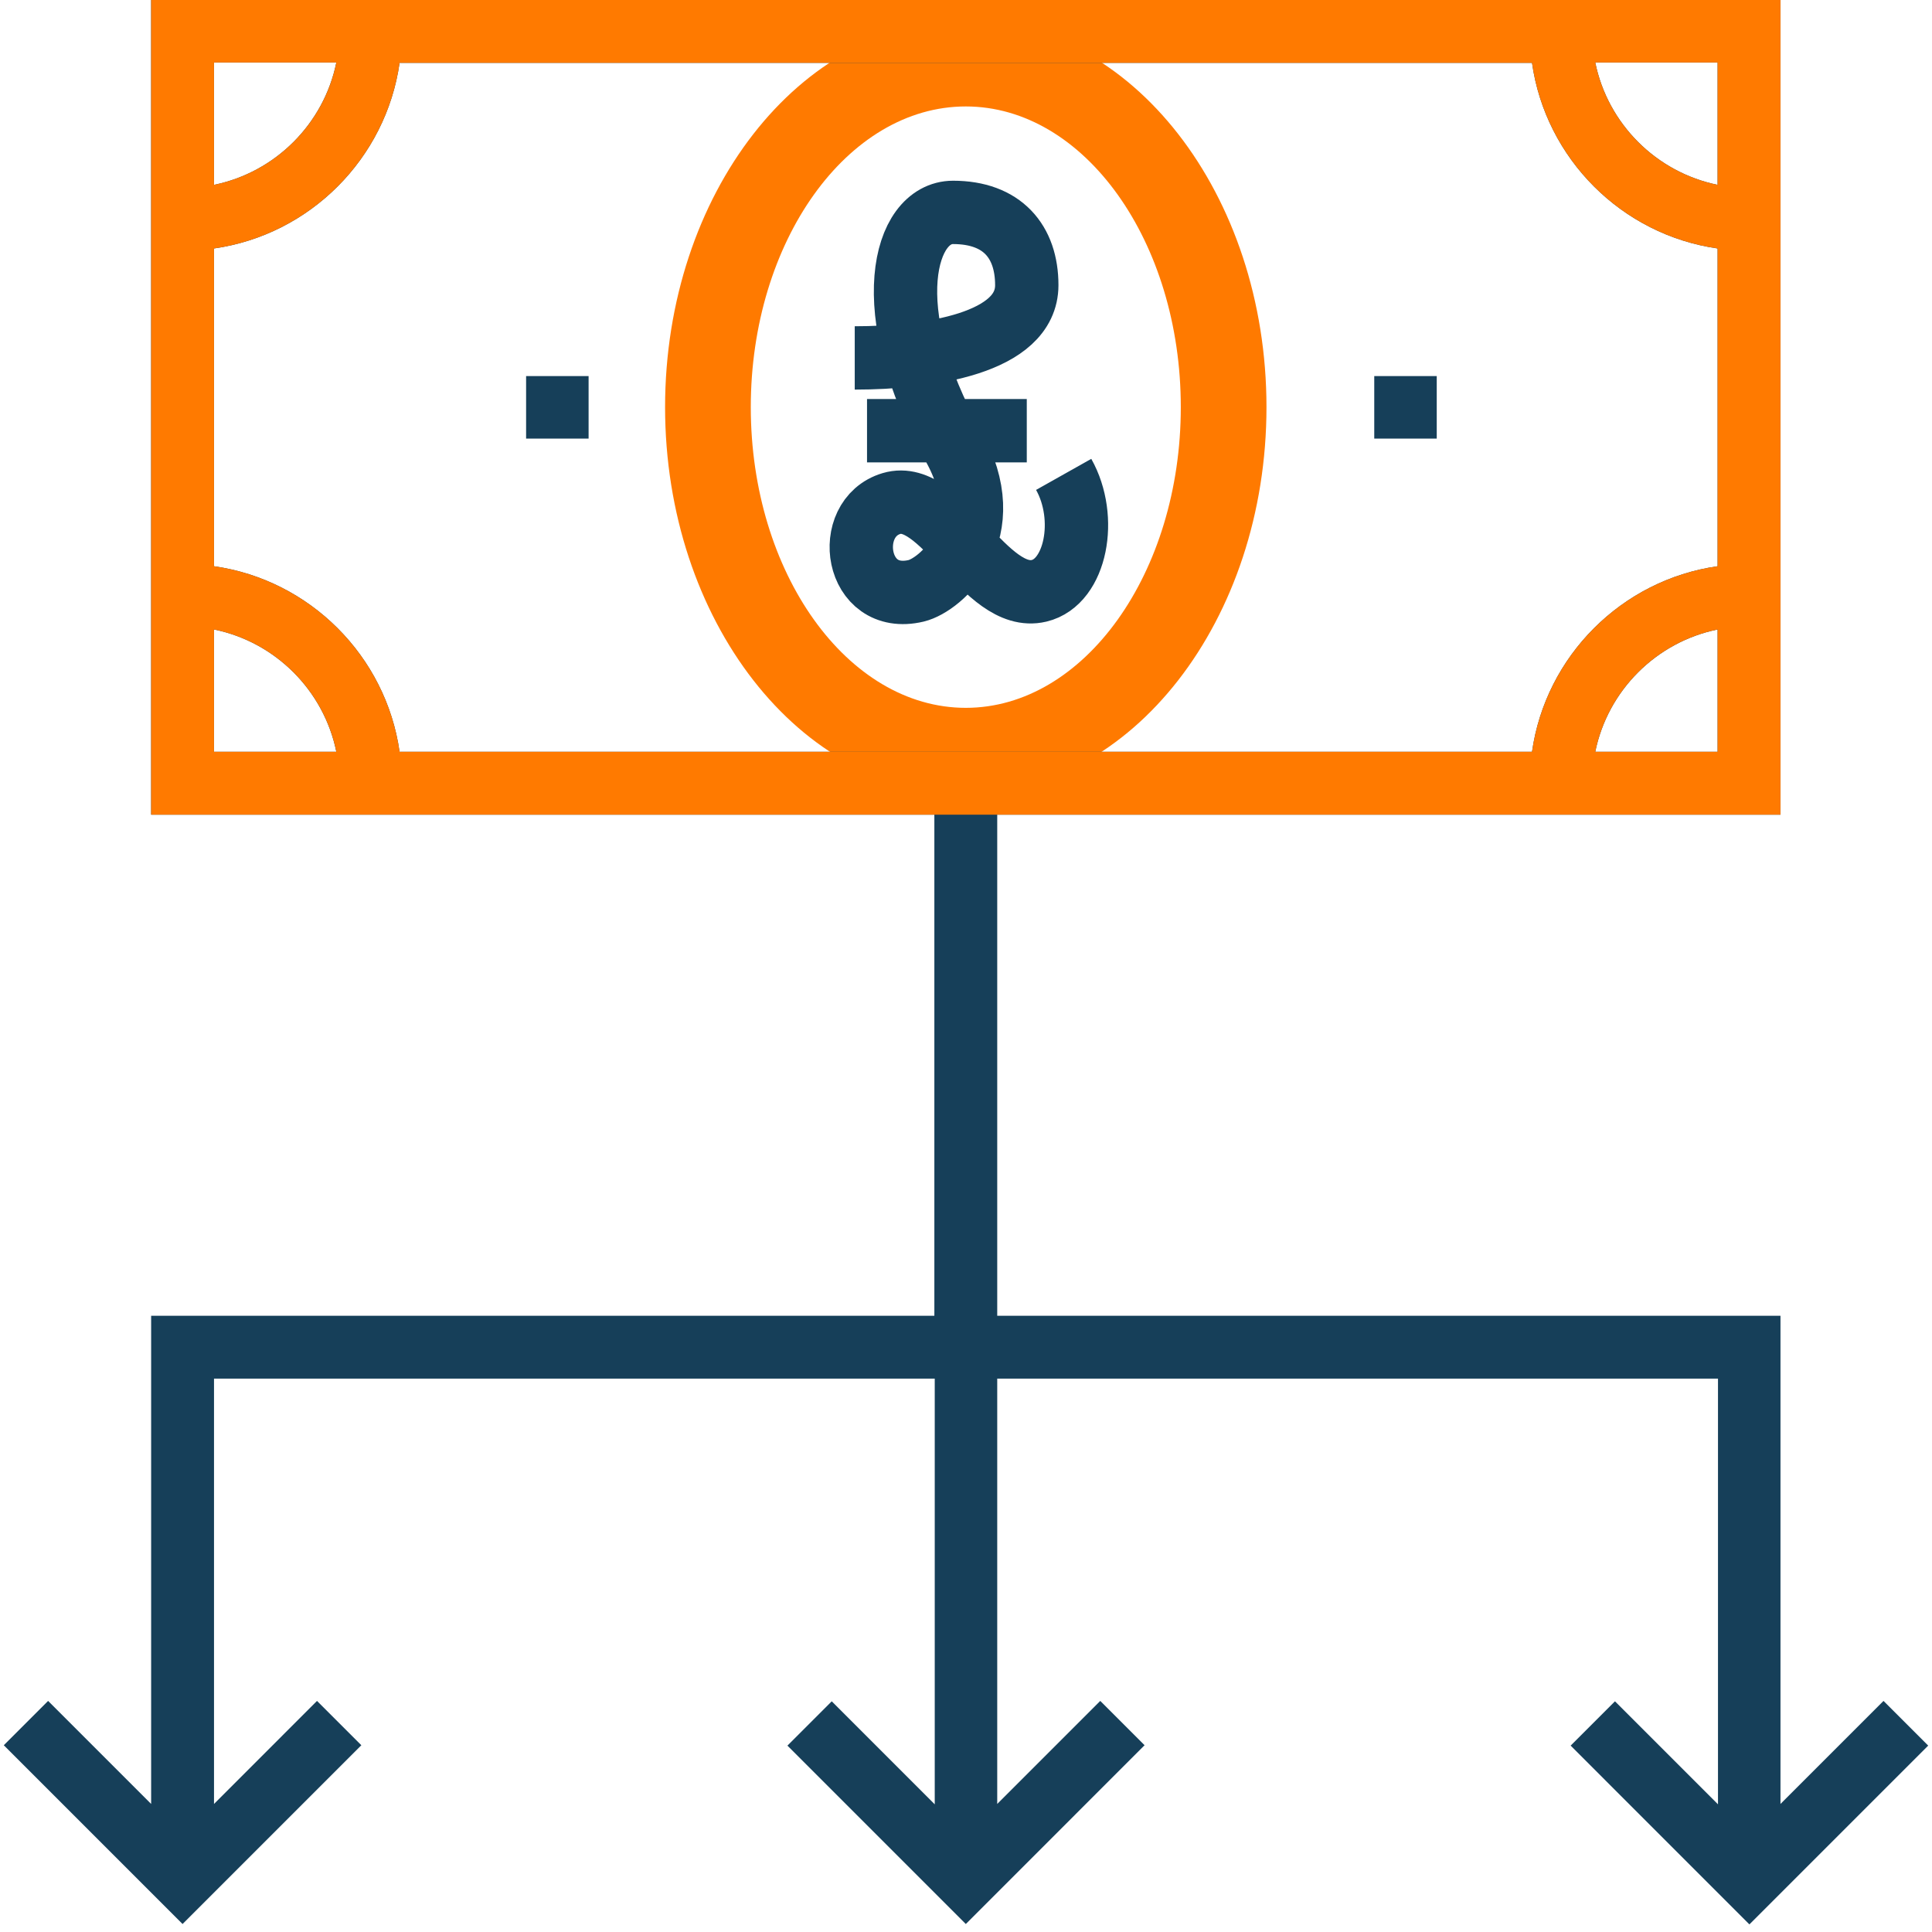
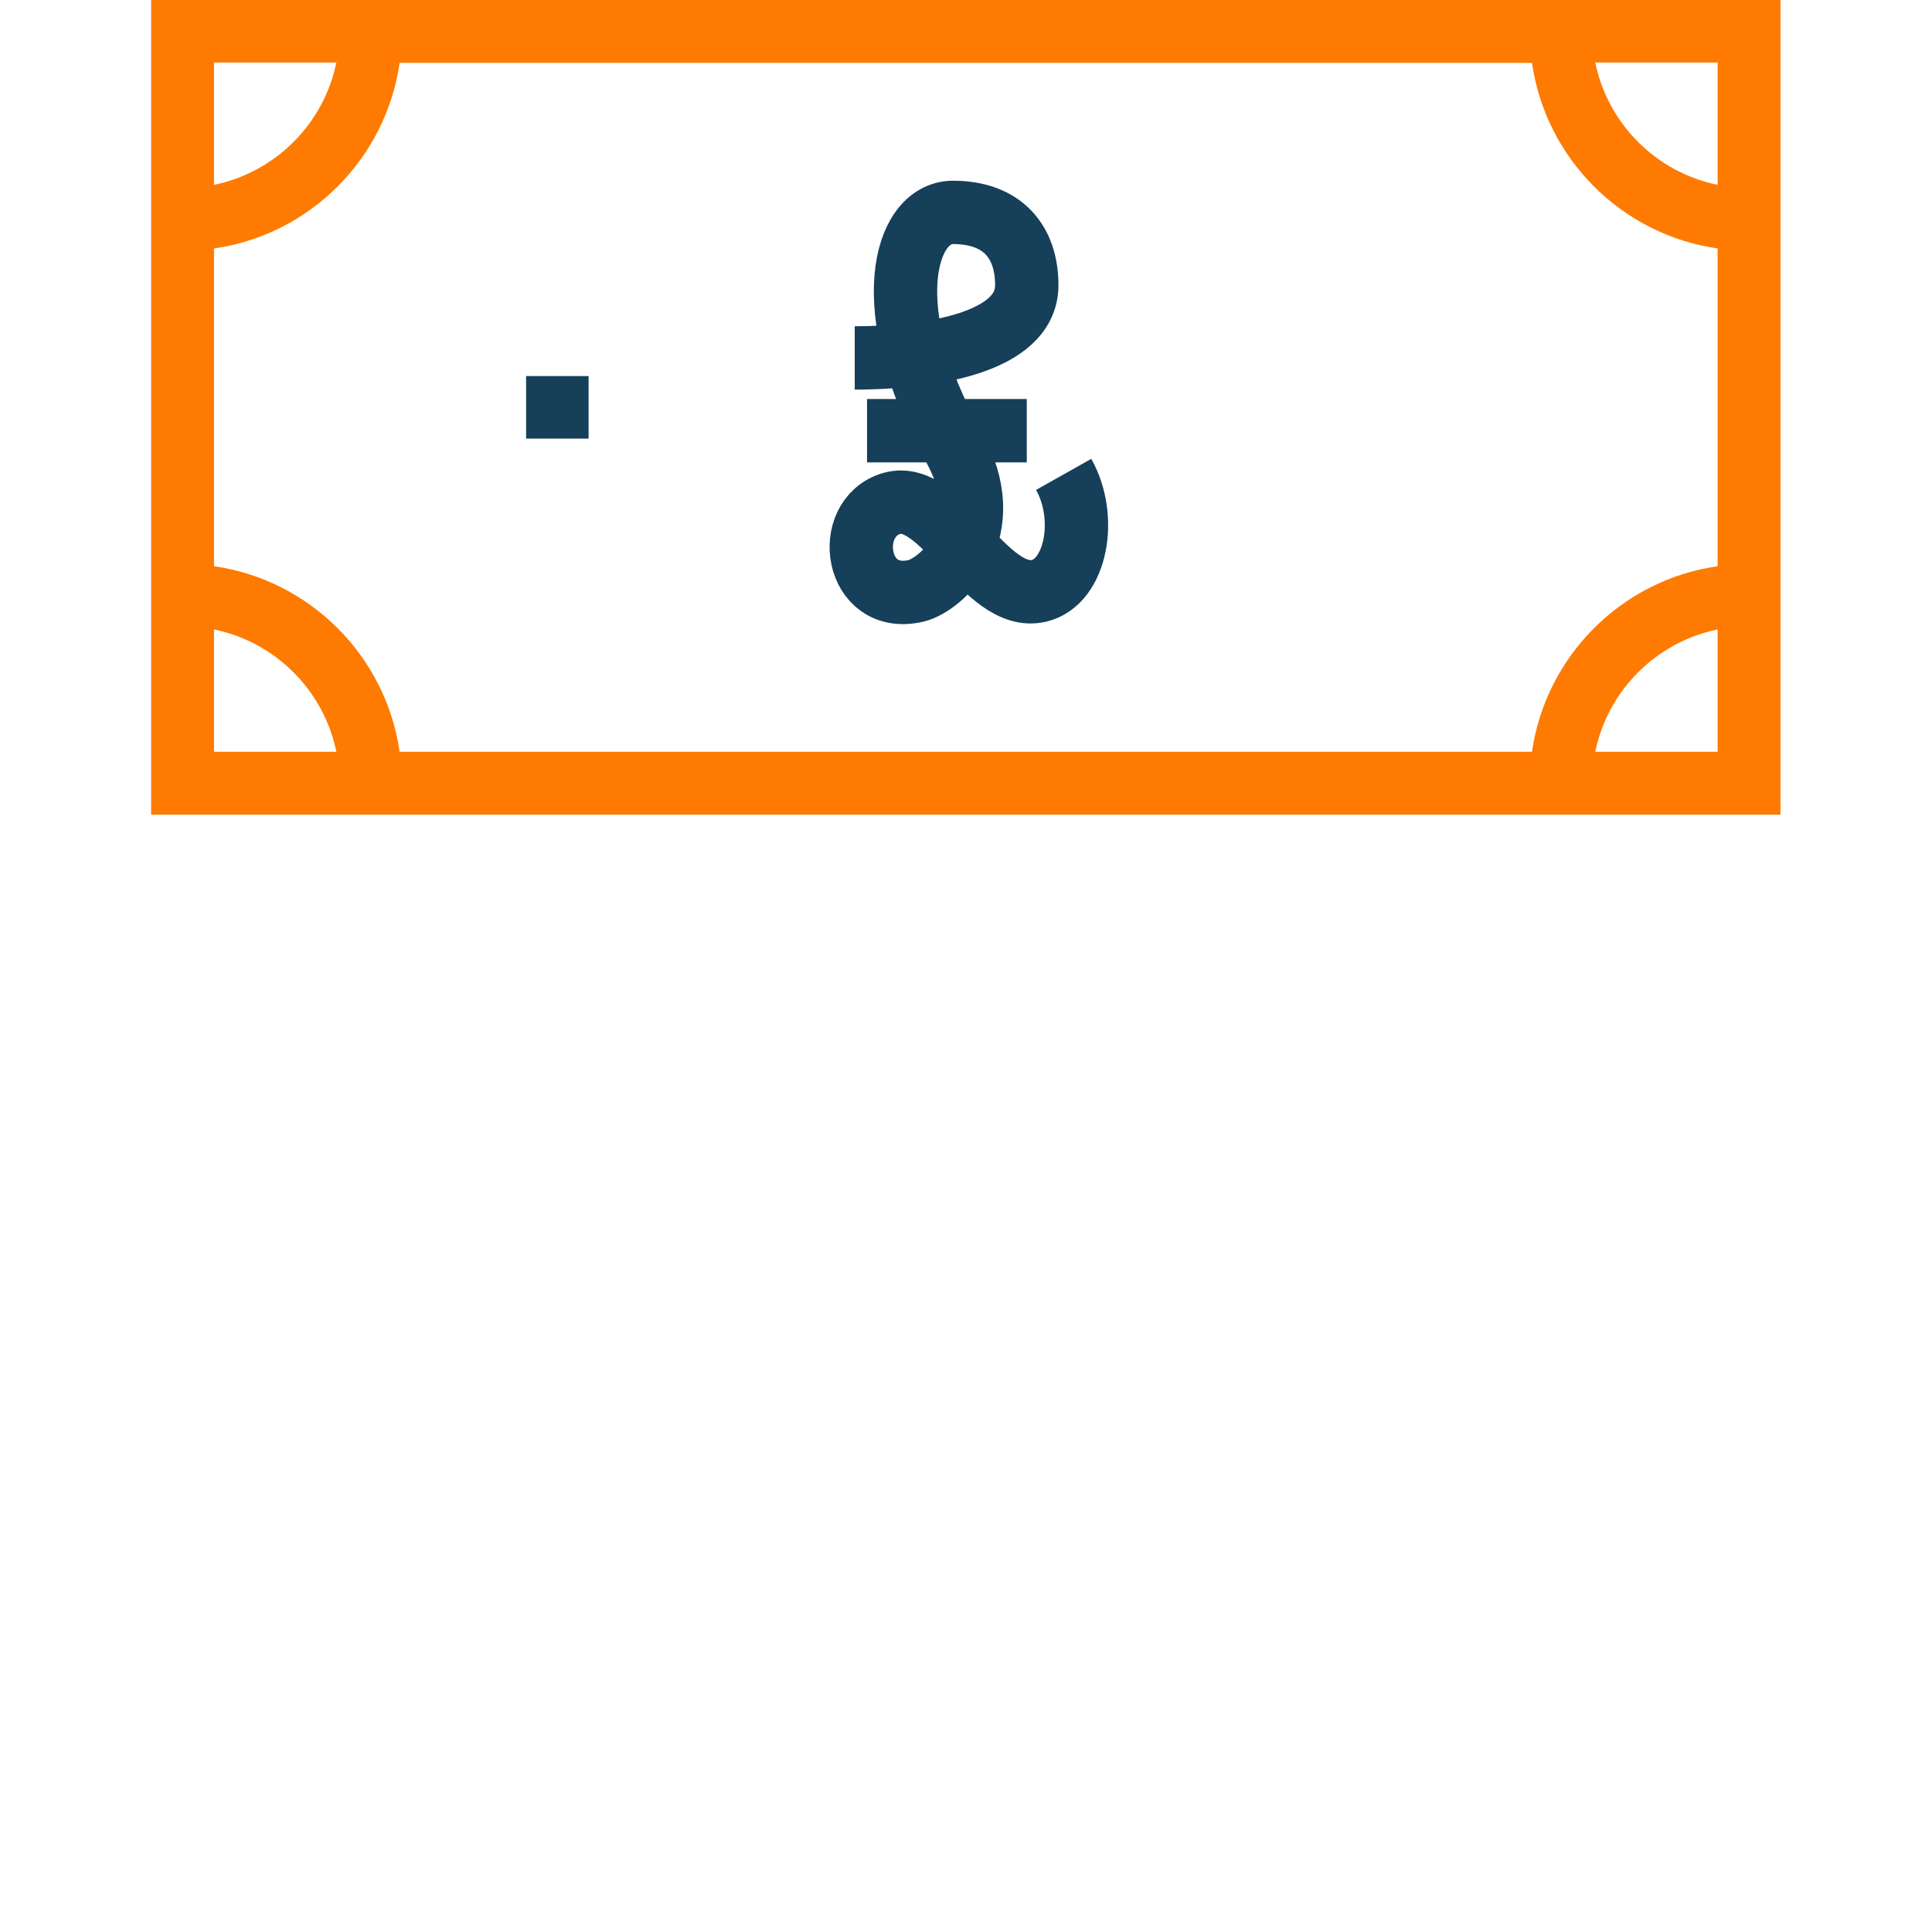
<svg xmlns="http://www.w3.org/2000/svg" width="61" height="61" viewBox="0 0 61 61" fill="none">
  <g clip-path="url(#clip0)">
-     <path d="M30.493 0.656C25.262 0.656 20.999 6.132 20.999 12.855C20.999 19.578 25.262 25.055 30.493 25.055C35.724 25.055 39.987 19.578 39.987 12.855C39.987 6.132 35.724 0.656 30.493 0.656ZM30.493 22.349C26.755 22.349 23.705 18.086 23.705 12.855C23.705 7.624 26.755 3.361 30.493 3.361C34.232 3.361 37.282 7.624 37.282 12.855C37.282 18.086 34.232 22.349 30.493 22.349Z" fill="#FF7A00" />
-     <path d="M45.363 11.874H43.39V13.848H45.363V11.874Z" fill="#163F59" />
    <path d="M18.584 11.874H16.611V13.848H18.584V11.874Z" fill="#163F59" />
-     <path d="M59.469 53.704L56.216 56.957V41.543H31.486V25.722H56.216V0H4.772V25.722H29.501V41.543H4.772V56.957L1.519 53.704L0.12 55.103L5.764 60.748L11.409 55.103L10.009 53.704L6.757 56.957V43.528H29.513V56.969L26.261 53.716L24.862 55.115L30.494 60.748L36.138 55.103L34.739 53.704L31.486 56.957V43.528H54.243V56.969L50.99 53.716L49.591 55.115L55.235 60.76L60.88 55.115L59.469 53.704ZM54.231 23.737H50.368C50.763 21.8 52.294 20.269 54.231 19.875V23.737ZM54.231 1.973V5.836C52.294 5.441 50.763 3.91 50.368 1.973H54.231ZM6.757 1.973H10.619C10.225 3.91 8.694 5.441 6.757 5.836V1.973ZM6.757 23.737V19.875C8.694 20.269 10.225 21.8 10.619 23.737H6.757ZM12.616 23.737C12.186 20.712 9.782 18.308 6.757 17.878V7.845C9.782 7.414 12.186 5.01 12.616 1.985H48.371C48.802 5.01 51.206 7.414 54.231 7.845V17.878C51.206 18.308 48.802 20.712 48.371 23.737H12.616Z" fill="#163F59" />
    <path d="M31.487 25.722H56.216V0H4.772V25.722H29.502H31.487ZM54.231 23.737H50.368C50.763 21.8 52.294 20.269 54.231 19.875V23.737ZM54.231 1.973V5.836C52.294 5.441 50.763 3.91 50.368 1.973H54.231ZM6.757 1.973H10.62C10.225 3.91 8.694 5.441 6.757 5.836V1.973ZM6.757 23.737V19.875C8.694 20.269 10.225 21.8 10.62 23.737H6.757ZM12.617 23.737C12.186 20.712 9.782 18.308 6.757 17.878V7.845C9.782 7.414 12.186 5.01 12.617 1.985H48.371C48.802 5.01 51.206 7.414 54.231 7.845V17.878C51.206 18.308 48.802 20.712 48.371 23.737H12.617Z" fill="#FF7A00" />
    <path d="M26.987 11.301C29.315 11.301 32.419 10.842 32.419 9.004C32.419 7.625 31.643 6.706 30.091 6.706C28.539 6.706 27.685 9.784 30.091 14.059C31.643 16.816 29.688 18.474 28.927 18.654C26.987 19.114 26.599 16.357 28.151 15.897C29.748 15.424 31.106 19.057 32.807 18.654C33.972 18.379 34.36 16.357 33.584 14.978M27.375 13.599H32.419" stroke="#163F59" stroke-width="2" />
  </g>
  <defs>
    <clipPath id="clip0">
      <rect width="60.76" height="60.76" fill="white" transform="translate(0.12)" />
    </clipPath>
  </defs>
</svg>